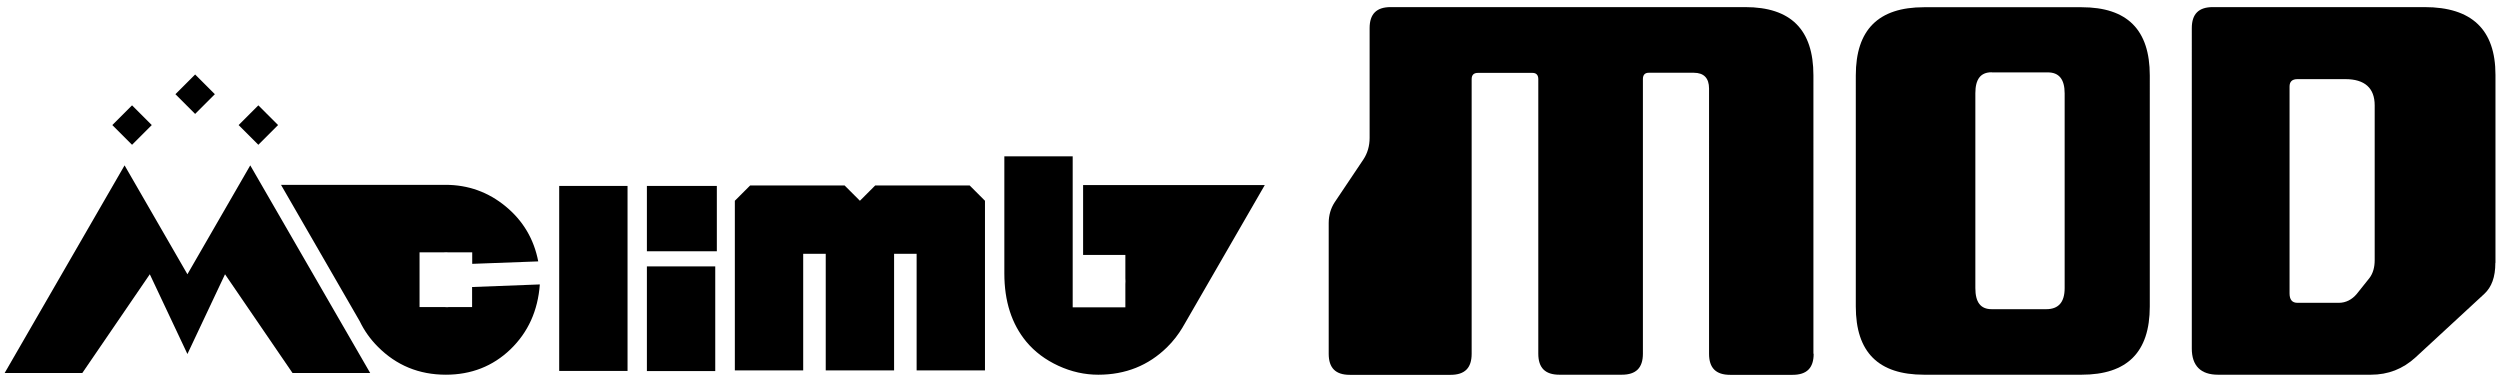
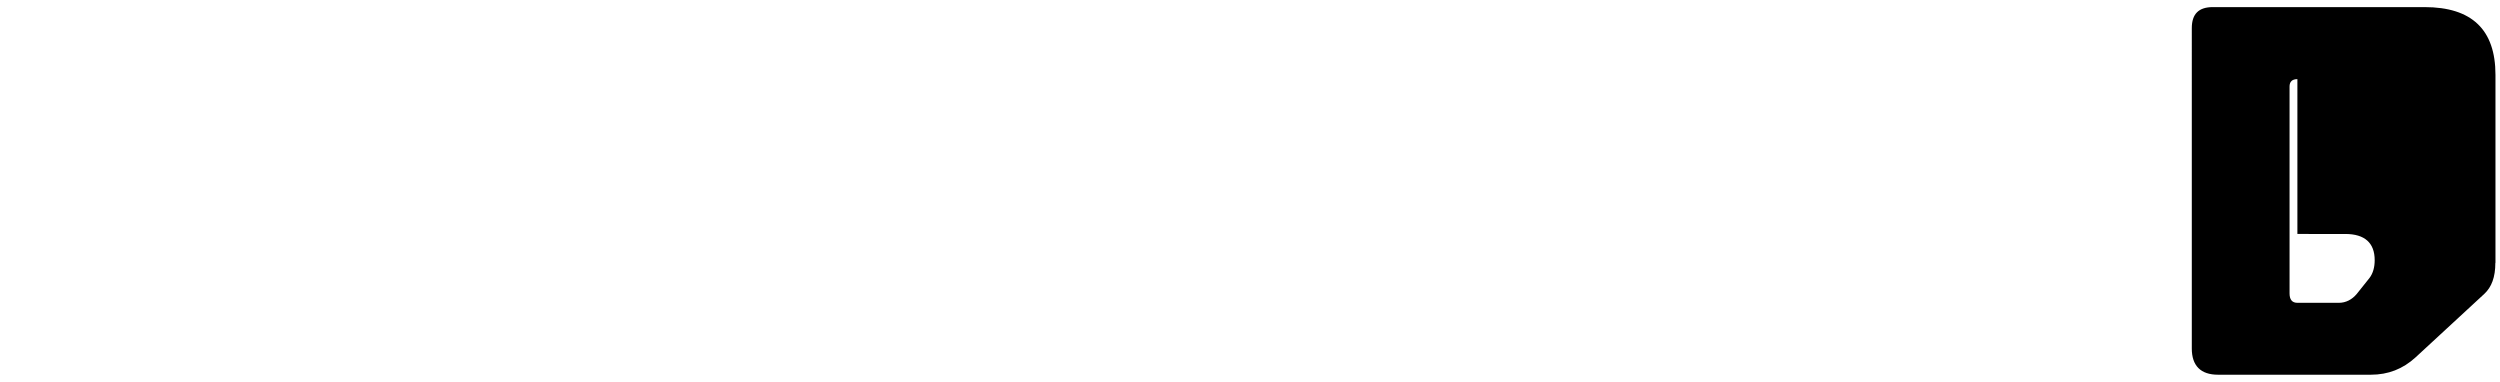
<svg xmlns="http://www.w3.org/2000/svg" version="1.1" x="0px" y="0px" viewBox="0 0 204.09 31.18" style="enable-background:new 0 0 204.09 31.18;" xml:space="preserve">
  <g id="レイヤー_3">
</g>
  <g id="レイヤー_2">
    <g>
-       <path d="M148.06,28.88c0,1.16-0.56,1.72-1.72,1.72h-5.1c-1.16,0-1.72-0.56-1.72-1.72V7.23c0-0.86-0.43-1.29-1.24-1.29h-3.69    c-0.3,0-0.47,0.17-0.47,0.51v22.42c0,1.16-0.56,1.72-1.72,1.72h-5.1c-1.16,0-1.72-0.56-1.72-1.72V6.46c0-0.34-0.17-0.51-0.47-0.51    h-4.46c-0.34,0-0.51,0.17-0.51,0.51v22.42c0,1.16-0.56,1.72-1.72,1.72h-8.23c-1.16,0-1.72-0.56-1.72-1.72V18.21    c0-0.64,0.17-1.2,0.47-1.67l2.36-3.52c0.34-0.51,0.51-1.11,0.51-1.76V2.3c0-1.16,0.56-1.72,1.72-1.72h28.94    c3.73,0,5.57,1.84,5.57,5.57V28.88z" />
-       <path d="M175.5,25.02c0,3.73-1.84,5.57-5.57,5.57h-12.86c-3.73,0-5.57-1.84-5.57-5.57V6.16c0-3.73,1.84-5.57,5.57-5.57h12.86    c3.73,0,5.57,1.84,5.57,5.57V25.02z M162.59,5.9c-0.9,0-1.33,0.56-1.33,1.71v15.91c0,1.16,0.43,1.72,1.33,1.72h4.46    c0.99,0,1.5-0.56,1.5-1.72V7.62c0-1.16-0.47-1.71-1.37-1.71H162.59z" />
-       <path d="M203.71,21.46c0,1.16-0.3,1.97-0.9,2.53l-5.62,5.19c-1.03,0.94-2.23,1.41-3.64,1.41h-12.48c-1.41,0-2.14-0.73-2.14-2.14    V2.3c0-1.16,0.56-1.72,1.72-1.72h17.28c3.86,0,5.79,1.84,5.79,5.53V21.46z M187.55,6.46c-0.43,0-0.64,0.21-0.64,0.6v16.89    c0,0.51,0.21,0.77,0.64,0.77h3.39c0.56,0,1.07-0.26,1.46-0.73l1.03-1.29c0.3-0.39,0.43-0.9,0.43-1.46V8.6    c0-1.41-0.81-2.14-2.4-2.14H187.55z" />
+       <path d="M203.71,21.46c0,1.16-0.3,1.97-0.9,2.53l-5.62,5.19c-1.03,0.94-2.23,1.41-3.64,1.41h-12.48c-1.41,0-2.14-0.73-2.14-2.14    V2.3c0-1.16,0.56-1.72,1.72-1.72h17.28c3.86,0,5.79,1.84,5.79,5.53V21.46z M187.55,6.46c-0.43,0-0.64,0.21-0.64,0.6v16.89    c0,0.51,0.21,0.77,0.64,0.77h3.39c0.56,0,1.07-0.26,1.46-0.73l1.03-1.29c0.3-0.39,0.43-0.9,0.43-1.46c0-1.41-0.81-2.14-2.4-2.14H187.55z" />
      <g>
        <g>
-           <path d="M12.23,22.39l-5.51,8.06H0.38l9.79-16.95l5.13,8.89l5.13-8.89l9.79,16.95h-6.34l-5.51-8.06L15.3,28.9L12.23,22.39z       M10.78,8.6l-1.61,1.61l1.61,1.61l1.61-1.61L10.78,8.6z M21.09,8.6l-1.61,1.61l1.61,1.61l1.61-1.61L21.09,8.6z M15.93,6.08      l-1.61,1.61l1.61,1.61l1.61-1.61L15.93,6.08z" />
-           <path d="M38.55,23.43l5.52-0.21c-0.16,2.15-0.96,3.91-2.4,5.3c-1.44,1.38-3.2,2.07-5.27,2.07c-2.19,0-4.04-0.76-5.55-2.28      c-0.63-0.63-1.12-1.33-1.48-2.08l-6.43-11.14h13.45c-0.01,0-0.01,0-0.02,0c1.85,0,3.49,0.59,4.91,1.76      c1.42,1.17,2.31,2.67,2.66,4.49l-5.39,0.2v-0.94H36.6c-0.06,0-0.12-0.01-0.18-0.01c-0.08,0-0.16,0-0.23,0.01h-1.94v4.47h2.09      c0.06,0,0.12,0.01,0.17,0.01c0.03,0,0.07-0.01,0.1-0.01h1.93V23.43z M88.42,15.11v0.09v1.14v4.47h3.45v1.91      c0.01,0.08,0.01,0.16,0.01,0.24c0,0.08,0,0.15-0.01,0.23v1.9h-4.3v-2.96c0-0.01,0-0.01,0-0.02v-9.35h-5.58v9.56      c0,2.28,0.6,4.13,1.79,5.57c0.69,0.83,1.56,1.48,2.62,1.97c1.06,0.49,2.15,0.73,3.26,0.73c2.22,0,4.09-0.75,5.61-2.24      c0.51-0.5,0.93-1.05,1.27-1.62l0,0l0.02-0.04c0.04-0.07,0.09-0.14,0.13-0.22l6.56-11.36H88.42z M45.65,15.18v15.1h5.58v-15.1      H45.65z M52.81,21.75v8.54h5.58v-8.54H52.81z M58.52,15.18h-5.71v5.33h5.71V15.18z M79.16,15.14L79.16,15.14h-7.71l0,0      l-1.25,1.25l-1.25-1.25l0,0h-7.71l0,0l-1.25,1.25v4.33v9.52h5.58v-9.52h1.84v9.52h5.58v-9.52h1.84v9.52h5.58v-9.52v-4.33      L79.16,15.14z" />
-         </g>
+           </g>
      </g>
    </g>
  </g>
</svg>